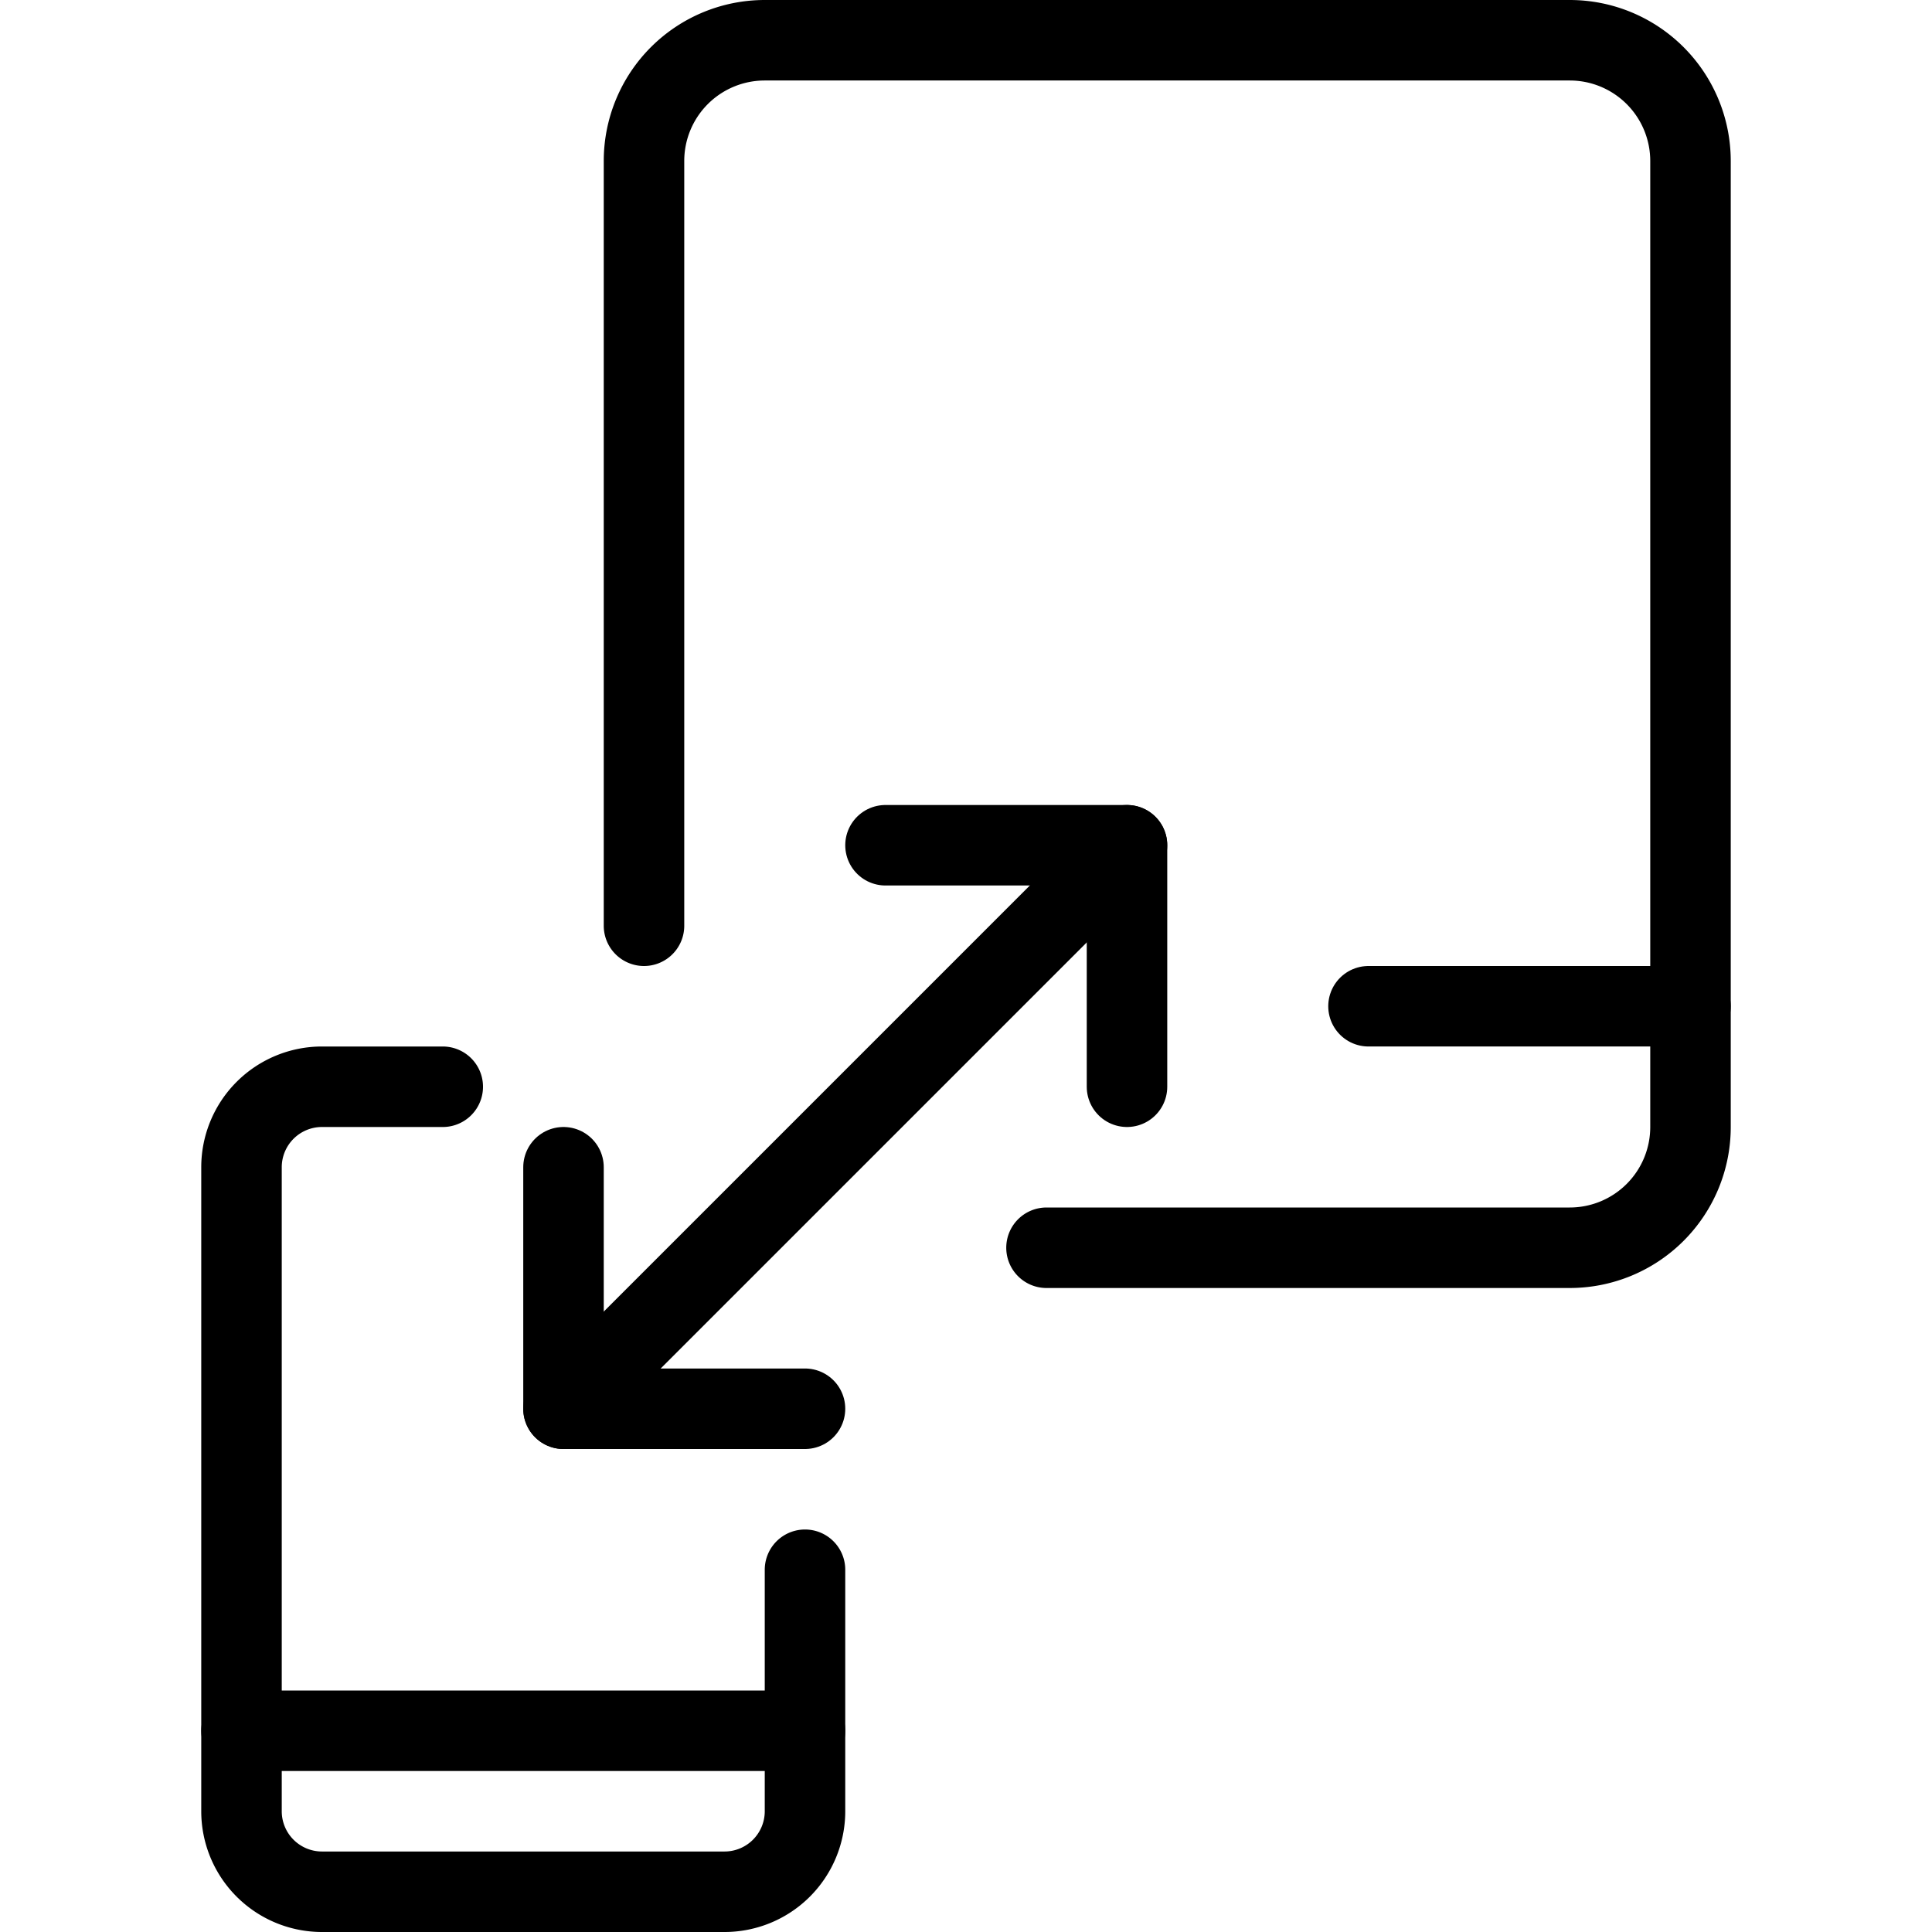
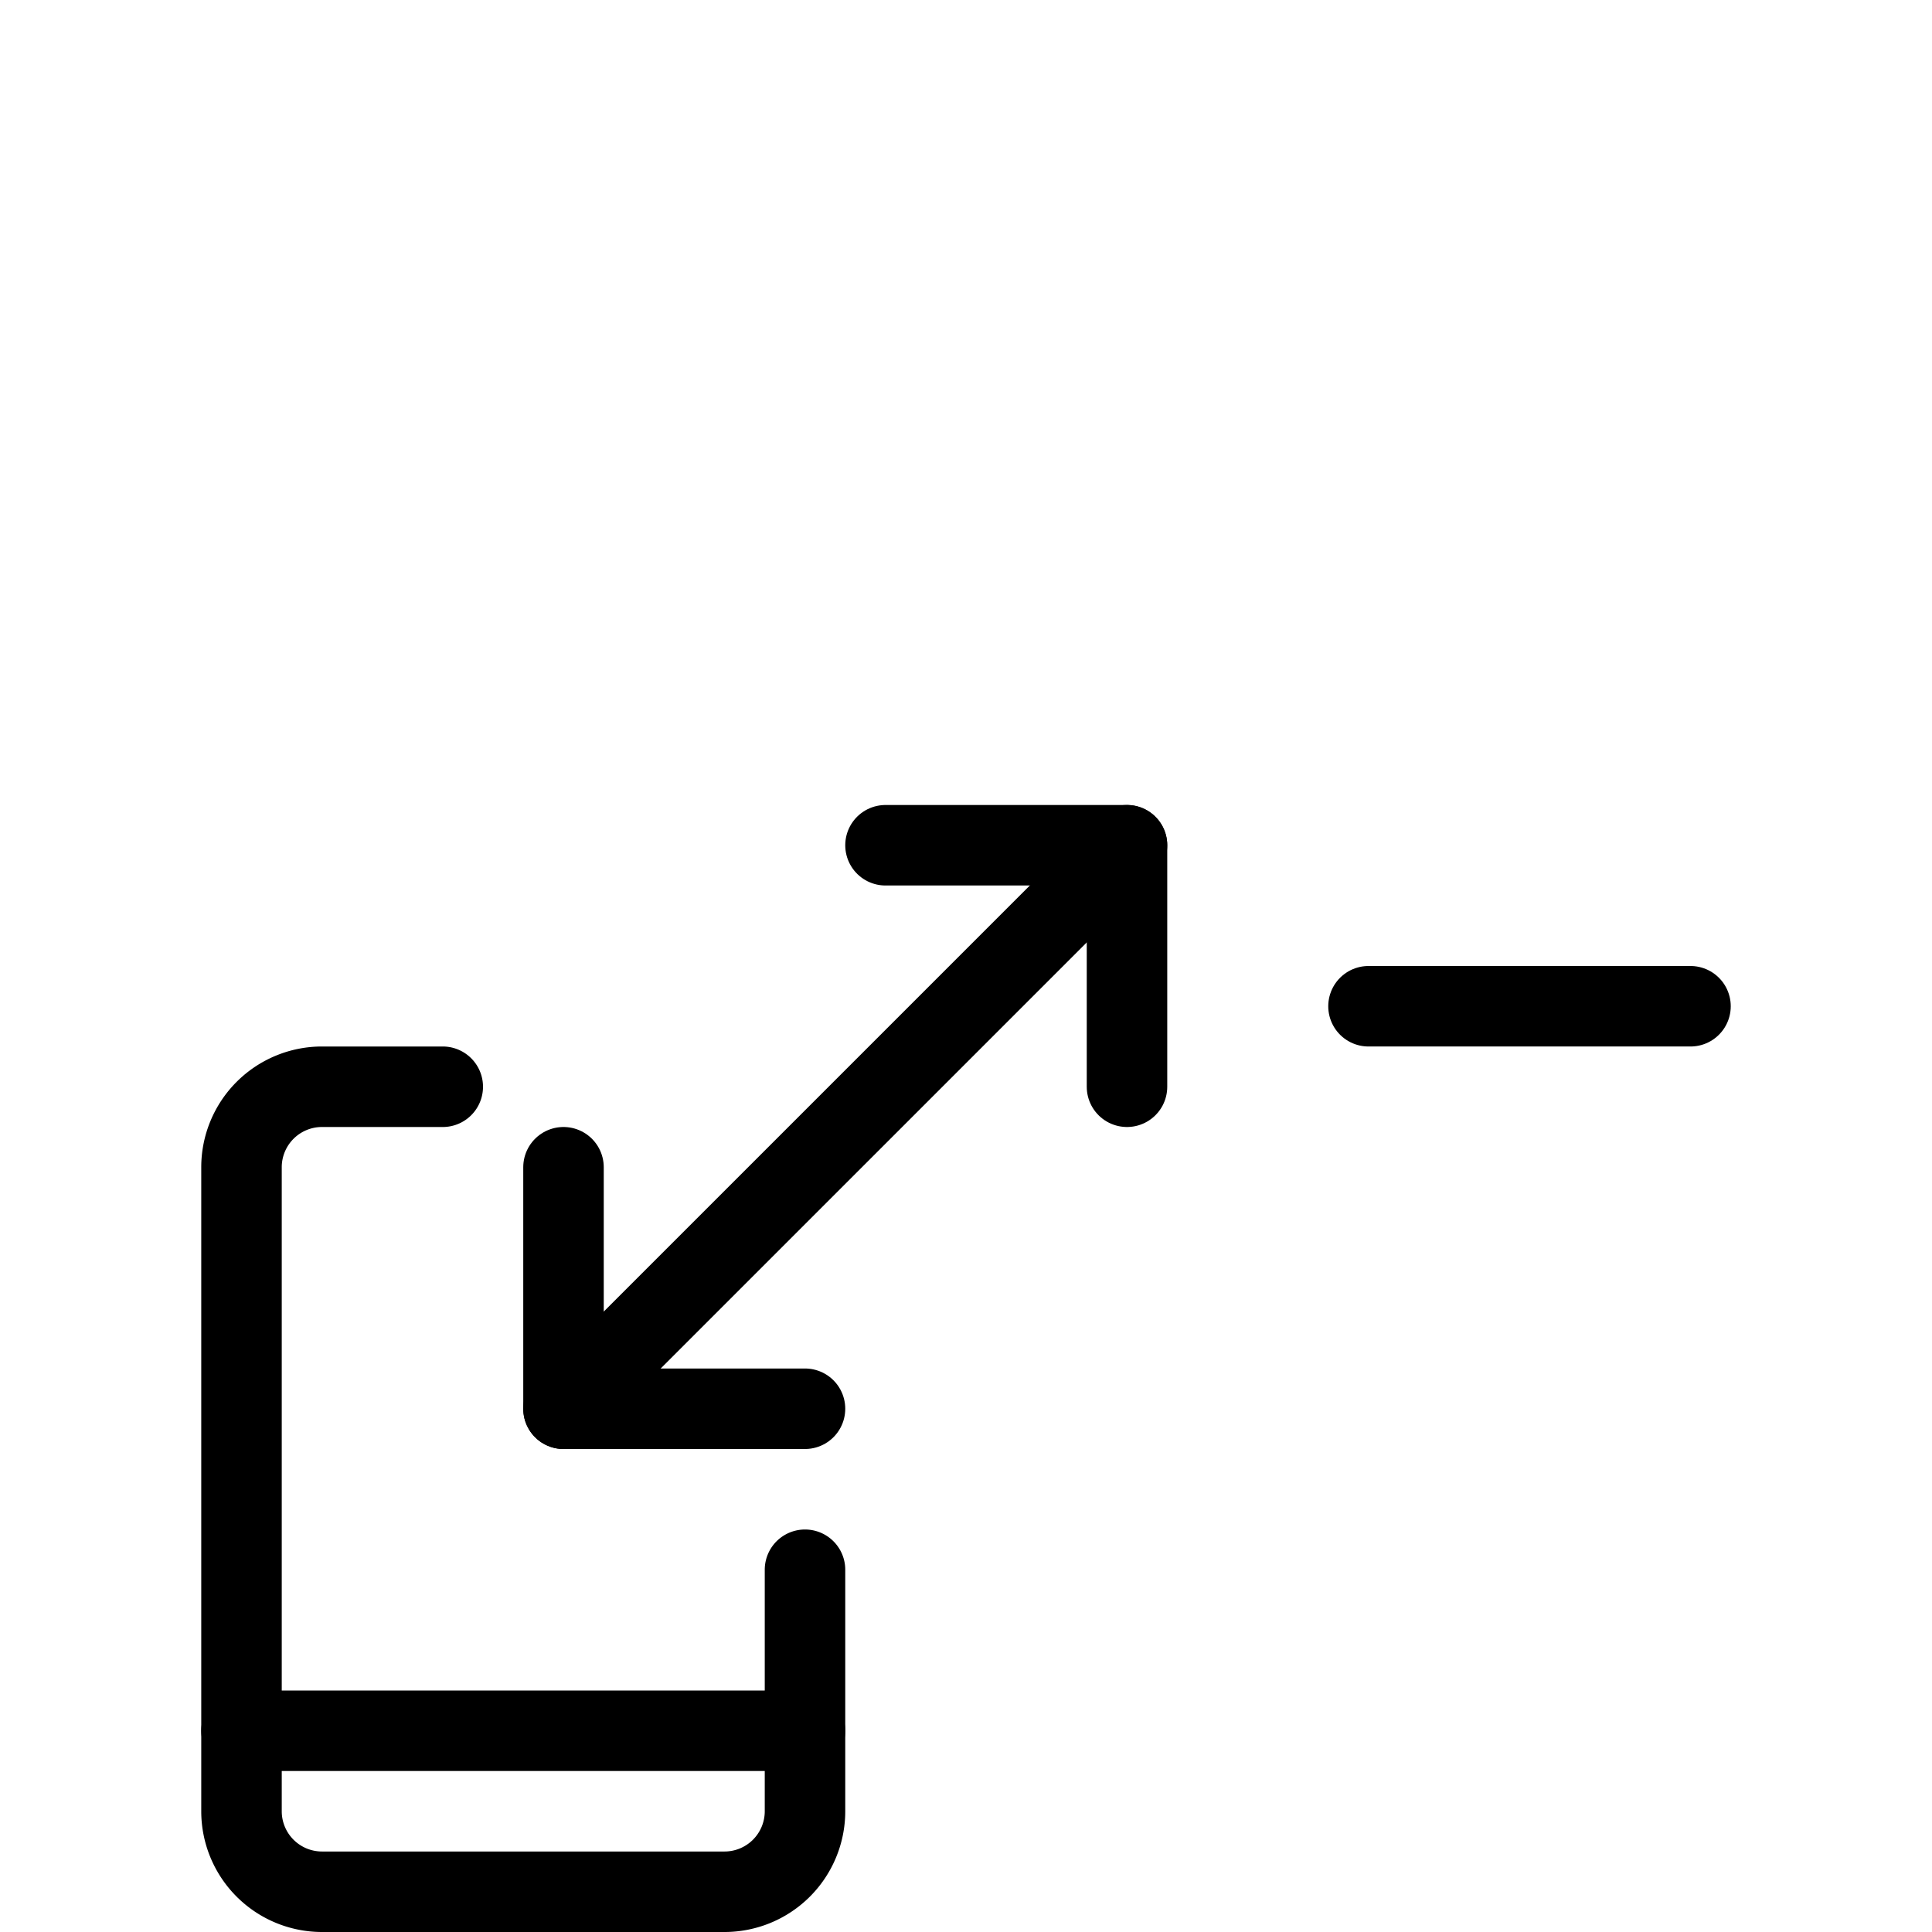
<svg xmlns="http://www.w3.org/2000/svg" viewBox="0 0 24 24">
  <g transform="matrix(1,0,0,1,0,0)">
    <g>
      <line x1="17" y1="12.5" x2="21" y2="12.5" style="fill: none;stroke: #000000;stroke-linecap: round;stroke-linejoin: round" />
      <path d="M10,19.5v3a1,1,0,0,1-1,1H4a1,1,0,0,1-1-1v-8a1,1,0,0,1,1-1H5.5" style="fill: none;stroke: #000000;stroke-linecap: round;stroke-linejoin: round" />
      <line x1="3" y1="21.5" x2="10" y2="21.5" style="fill: none;stroke: #000000;stroke-linecap: round;stroke-linejoin: round" />
-       <path d="M8,11.5V2A1.5,1.5,0,0,1,9.5.5h10A1.5,1.5,0,0,1,21,2V14a1.5,1.5,0,0,1-1.5,1.5H13" style="fill: none;stroke: #000000;stroke-linecap: round;stroke-linejoin: round" />
      <line x1="14" y1="10.5" x2="7" y2="17.5" style="fill: none;stroke: #000000;stroke-linecap: round;stroke-linejoin: round" />
      <polyline points="11 10.5 14 10.5 14 13.5" style="fill: none;stroke: #000000;stroke-linecap: round;stroke-linejoin: round" />
      <polyline points="7 14.5 7 17.5 10 17.5" style="fill: none;stroke: #000000;stroke-linecap: round;stroke-linejoin: round" />
    </g>
  </g>
</svg>